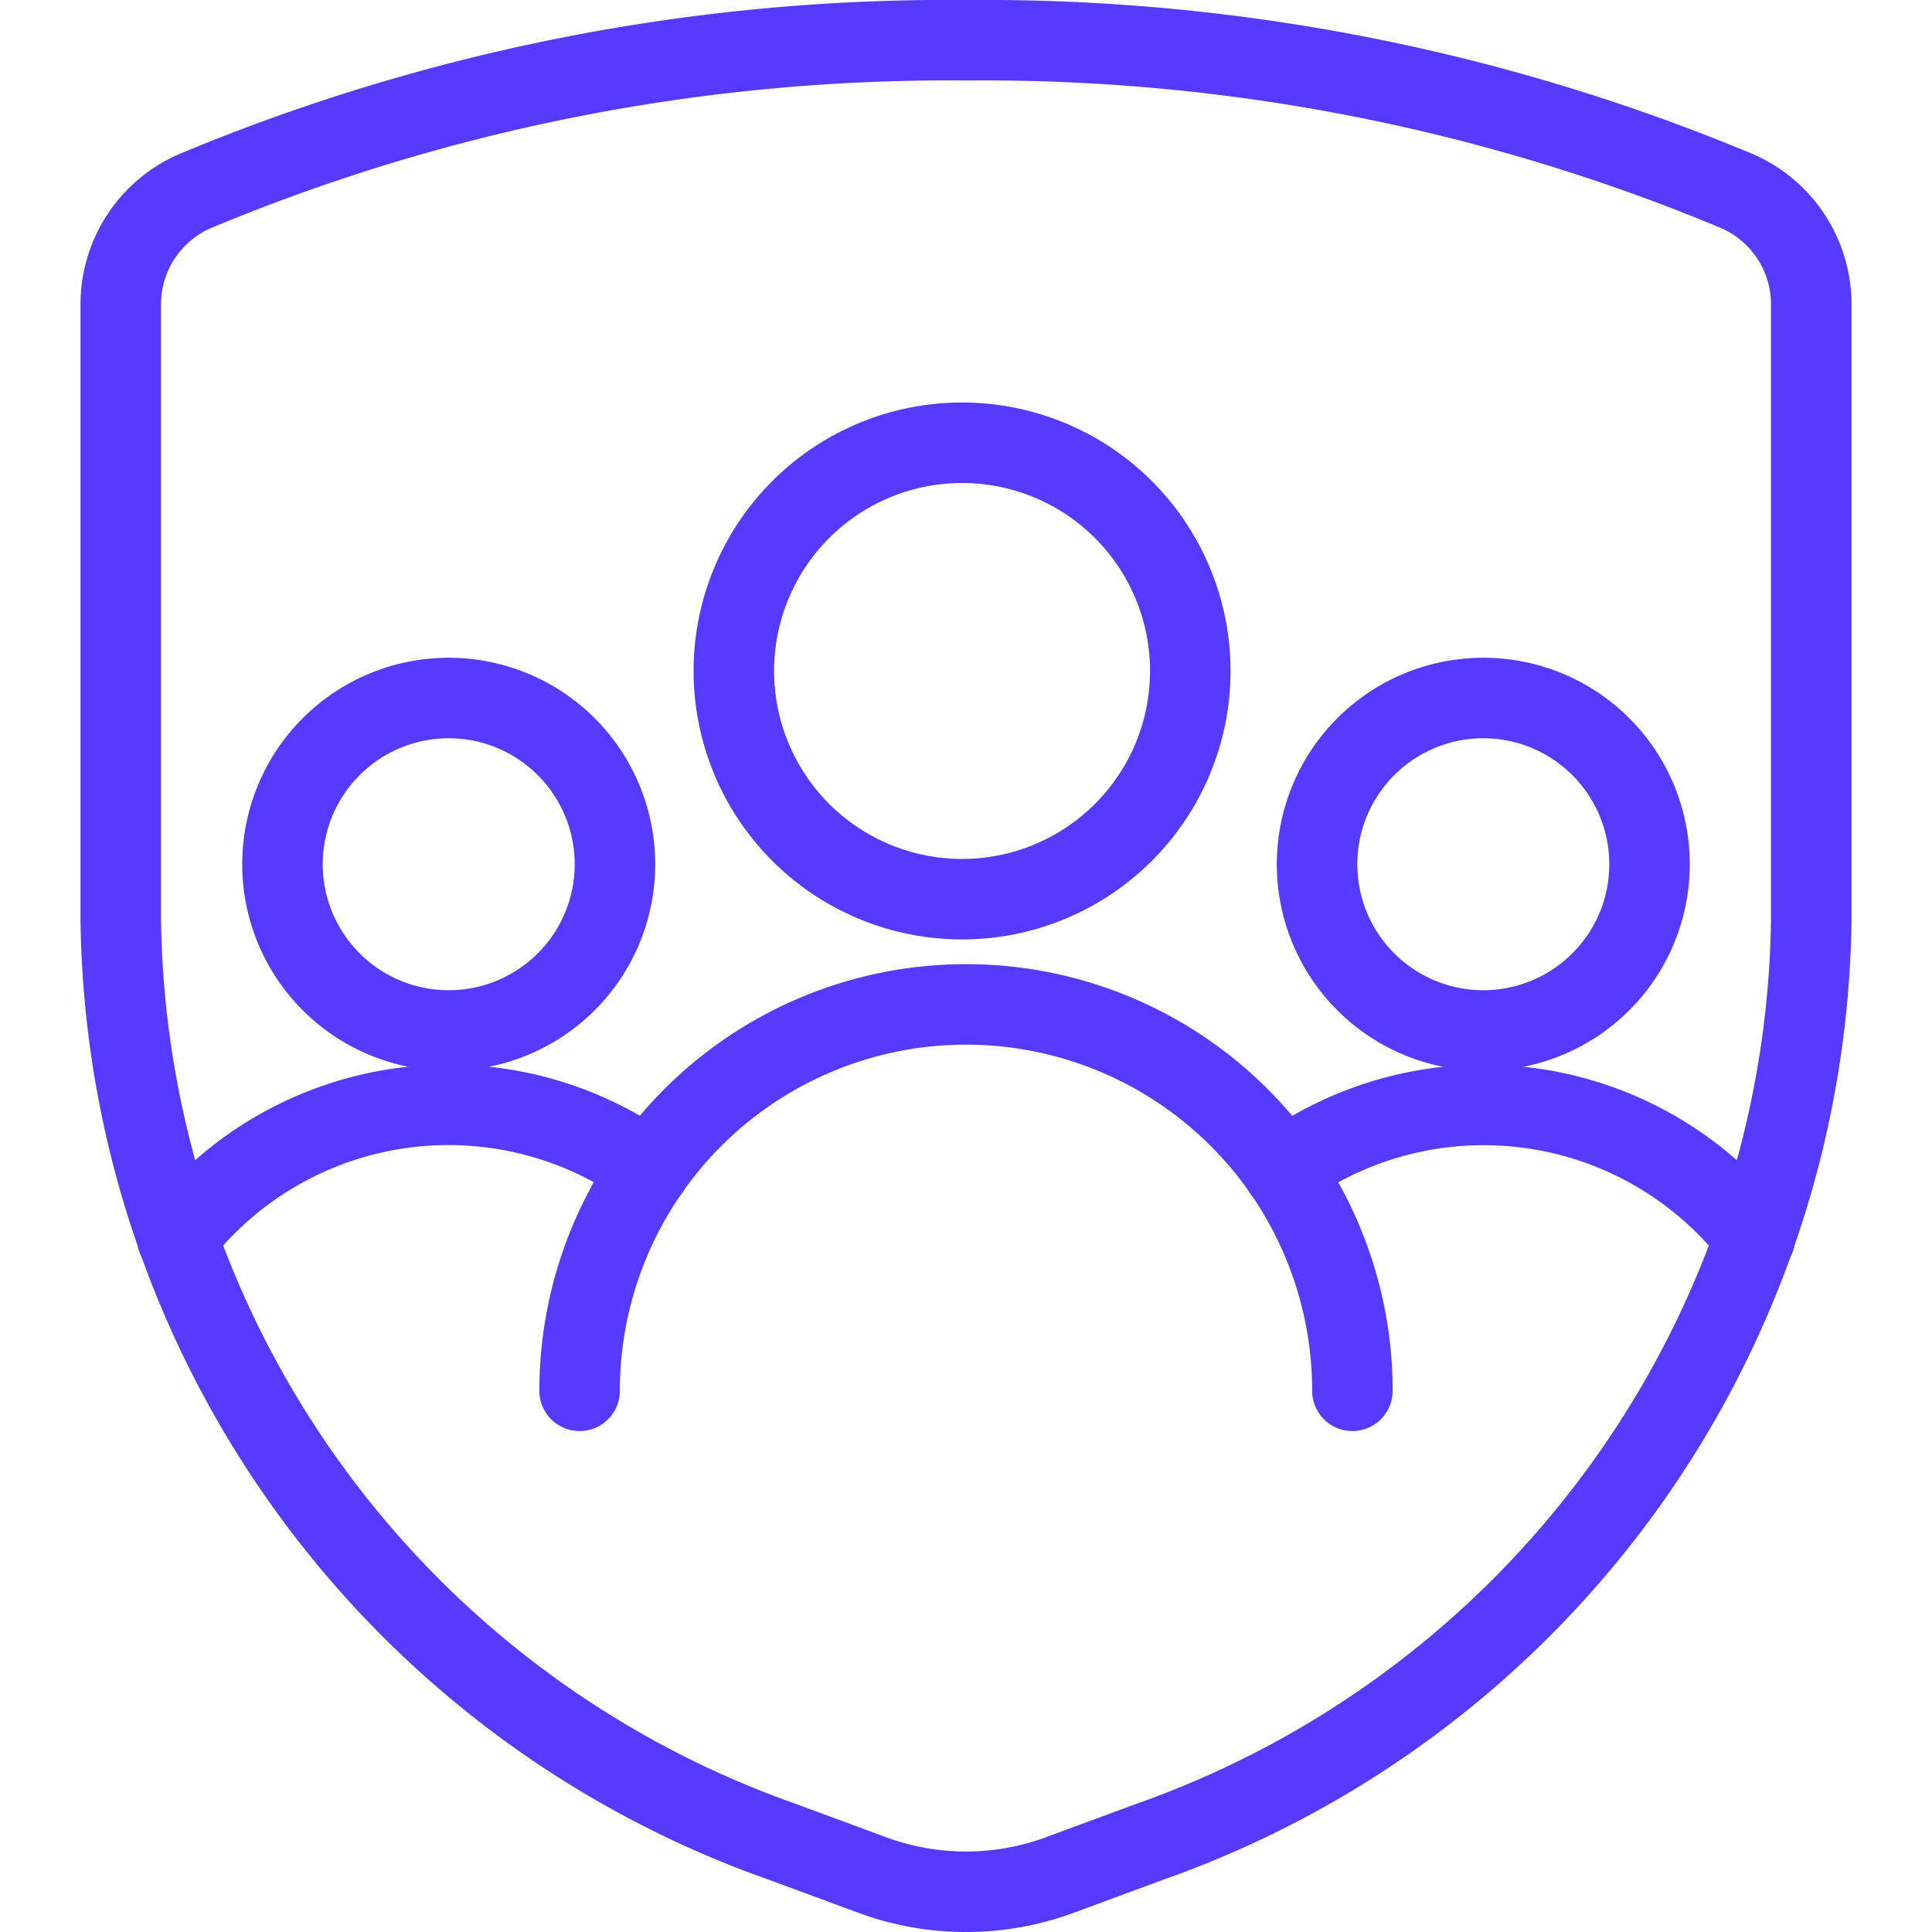
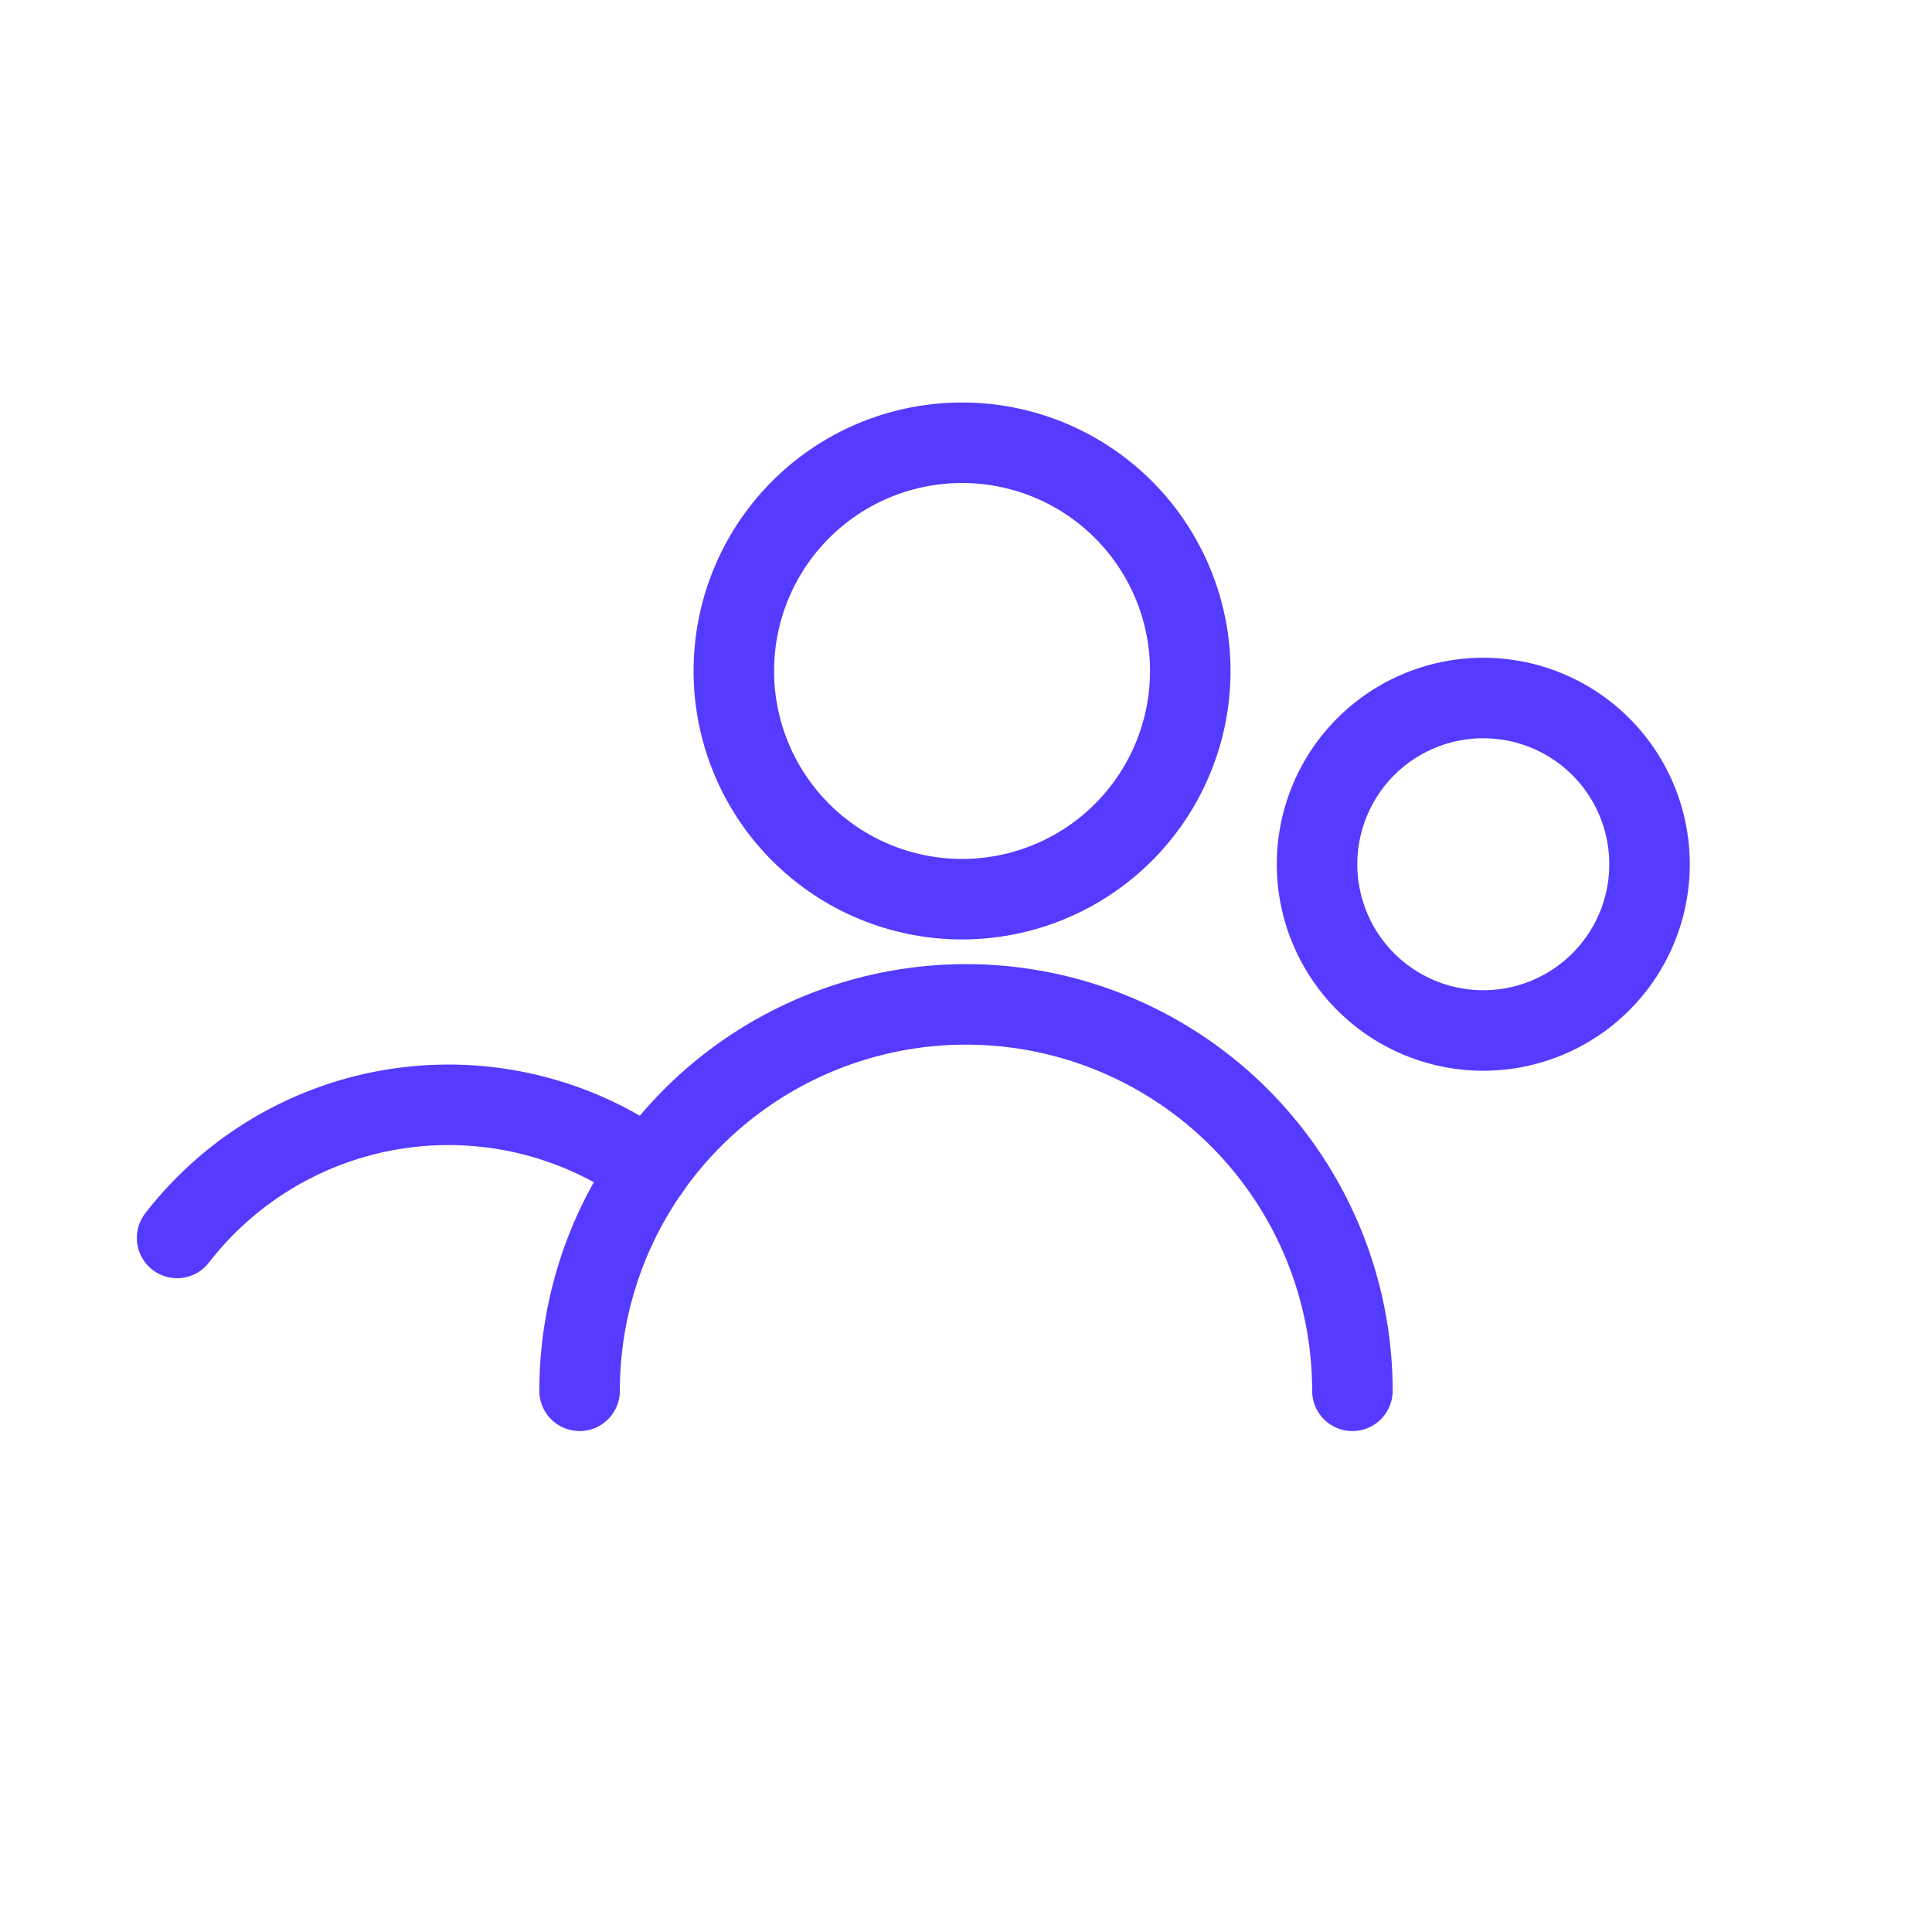
<svg xmlns="http://www.w3.org/2000/svg" viewBox="0 0 24 24" id="Patient-Protection--Streamline-Ultimate">
  <desc>Patient Protection Streamline Icon: https://streamlinehq.com</desc>
  <defs />
  <title>patient-protection</title>
-   <path d="M1.5 3.775v7.637A12.31 12.31 0 0 0 9.719 22.88l1.121 0.414a3.365 3.365 0 0 0 2.32 0l1.121 -0.414A12.31 12.31 0 0 0 22.5 11.412V3.775a1.533 1.533 0 0 0 -0.934 -1.406A24.282 24.282 0 0 0 12 0.5a24.282 24.282 0 0 0 -9.566 1.869A1.533 1.533 0 0 0 1.5 3.775Z" fill="none" stroke="#543bff" stroke-linecap="round" stroke-linejoin="round" stroke-width="1" />
  <path d="M16.361 10.736a2.065 2.065 0 1 0 4.13 0 2.065 2.065 0 1 0 -4.13 0" fill="none" stroke="#543bff" stroke-linecap="round" stroke-linejoin="round" stroke-width="1" />
-   <path d="M21.8 15.379a4.261 4.261 0 0 0 -5.864 -0.847" fill="none" stroke="#543bff" stroke-linecap="round" stroke-linejoin="round" stroke-width="1" />
-   <path d="M3.509 10.736a2.065 2.065 0 1 0 4.13 0 2.065 2.065 0 1 0 -4.13 0" fill="none" stroke="#543bff" stroke-linecap="round" stroke-linejoin="round" stroke-width="1" />
  <path d="M2.2 15.378a4.263 4.263 0 0 1 5.865 -0.848" fill="none" stroke="#543bff" stroke-linecap="round" stroke-linejoin="round" stroke-width="1" />
  <path d="M16.8 17.277a4.8 4.8 0 1 0 -9.6 0" fill="none" stroke="#543bff" stroke-linecap="round" stroke-linejoin="round" stroke-width="1" />
  <path d="M9.116 8.335a2.835 2.835 0 1 0 5.67 0 2.835 2.835 0 1 0 -5.67 0" fill="none" stroke="#543bff" stroke-linecap="round" stroke-linejoin="round" stroke-width="1" />
</svg>